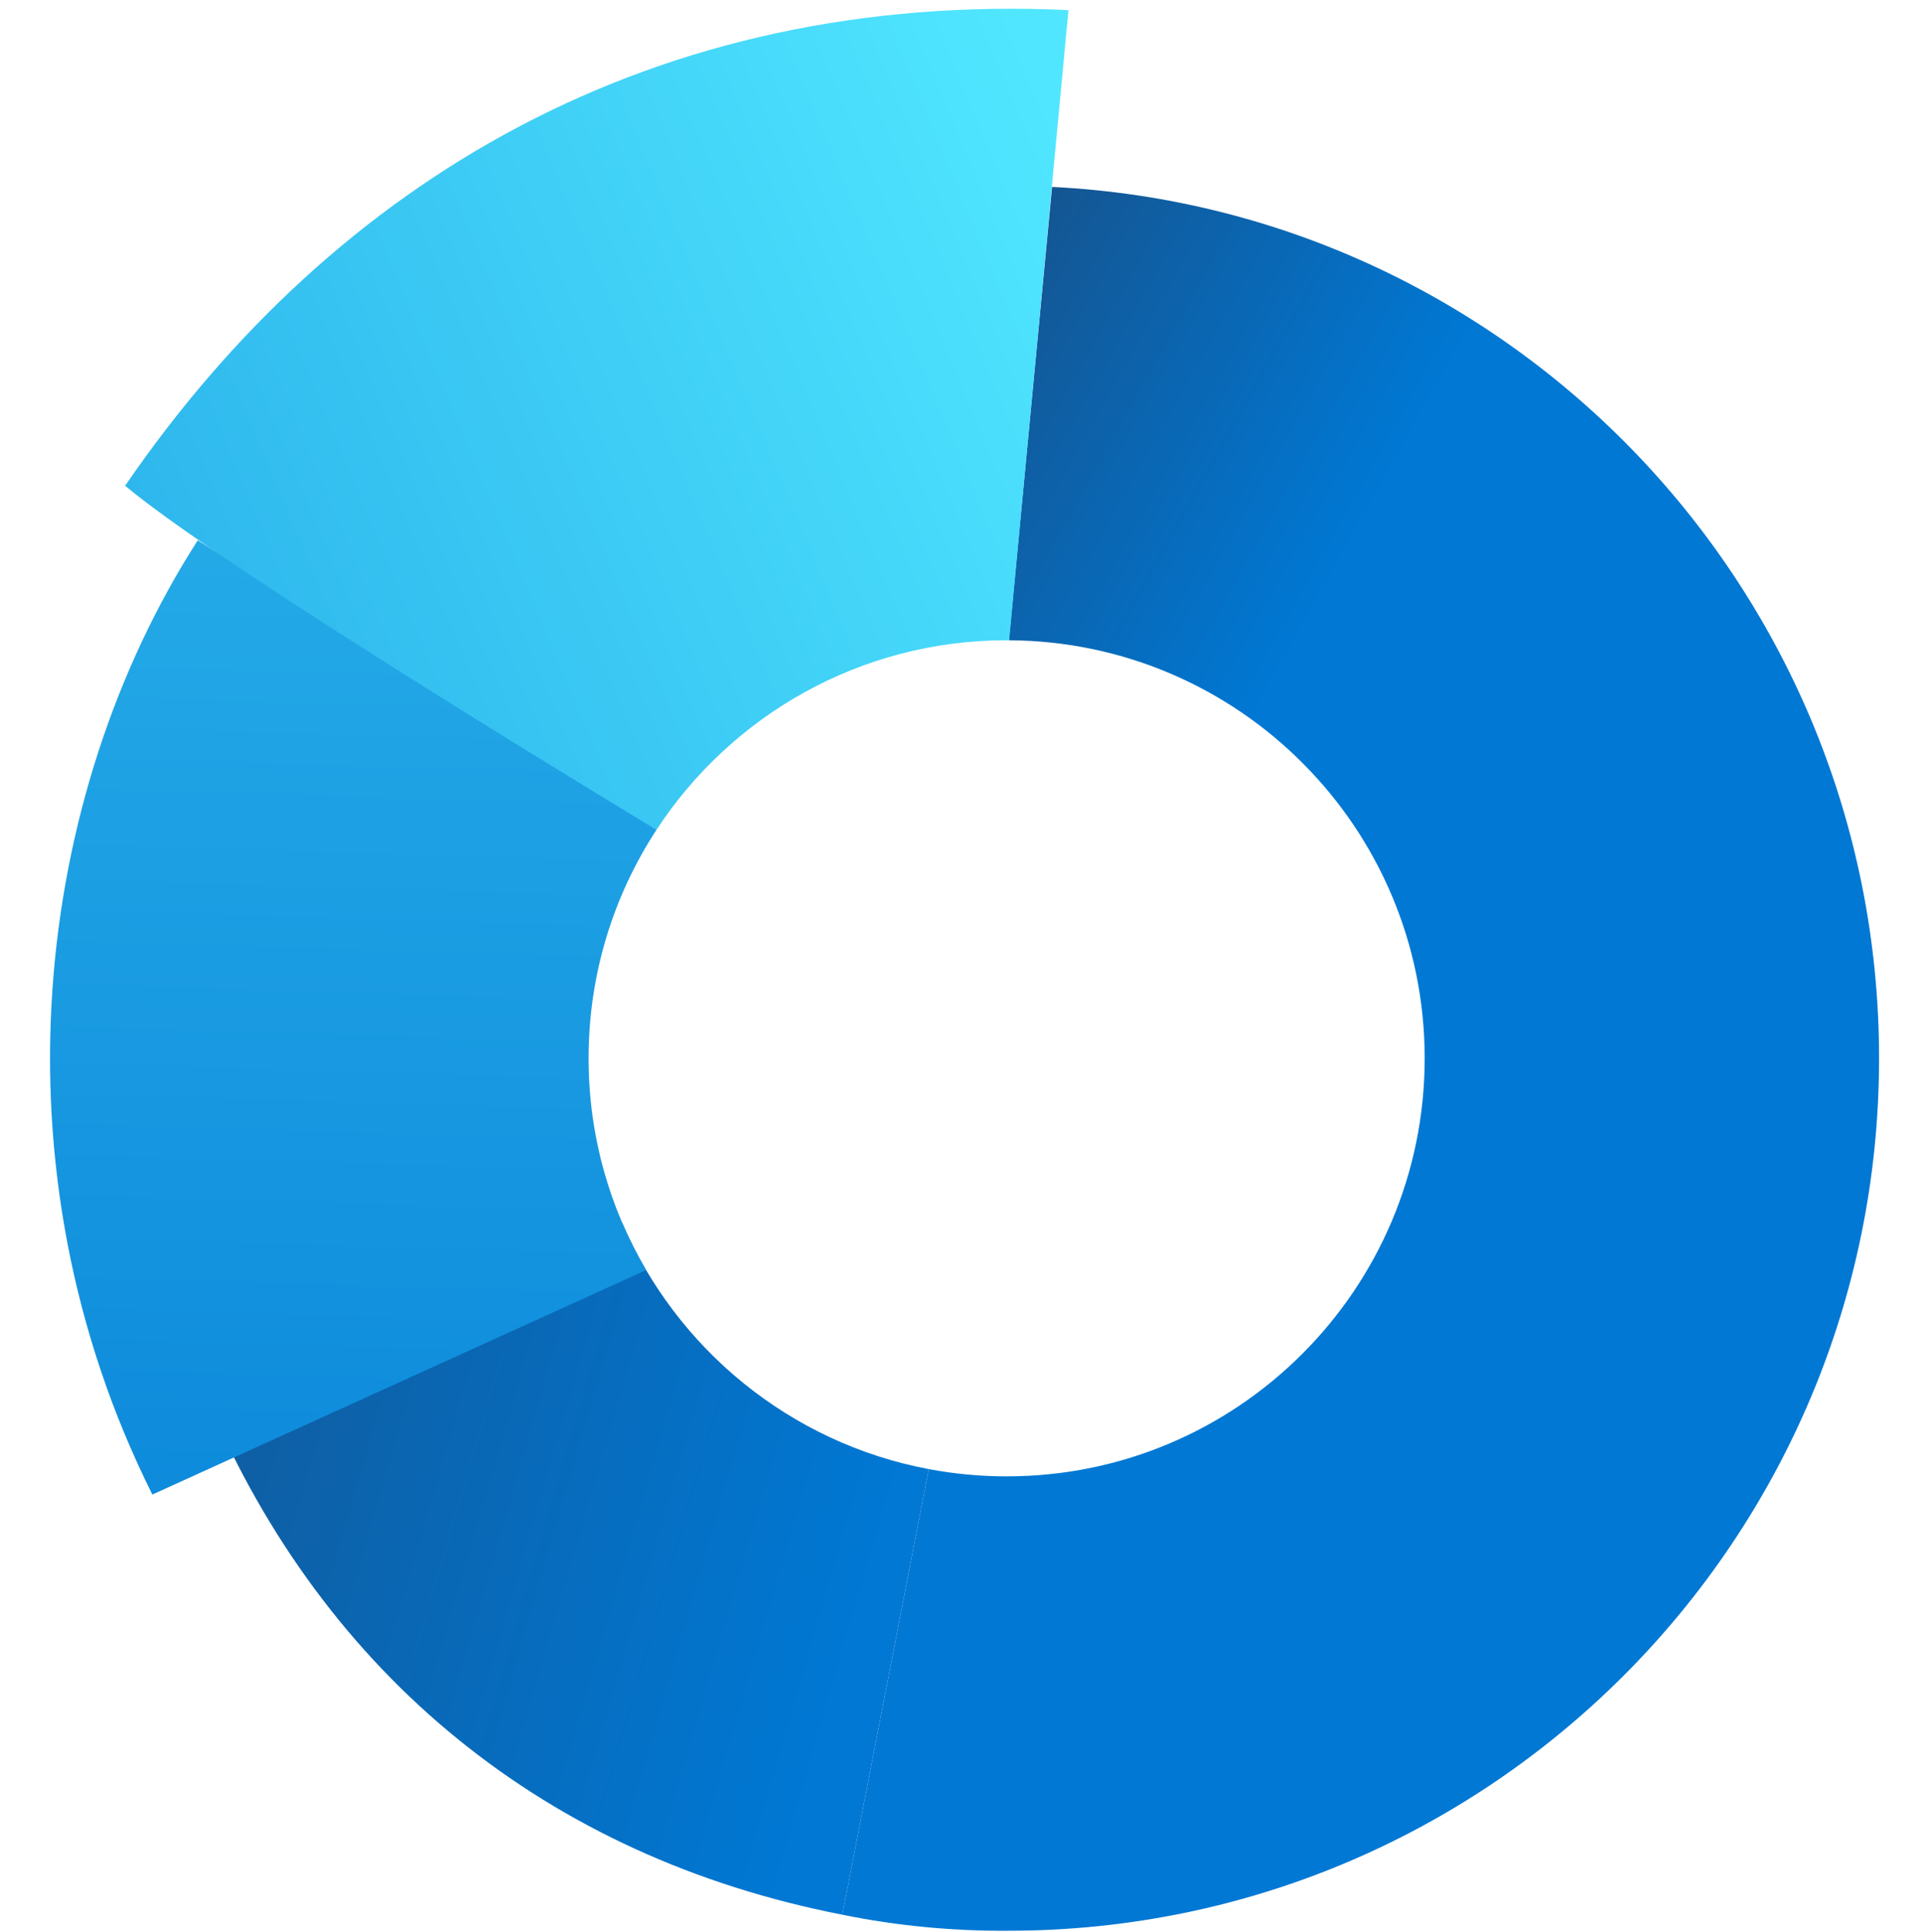
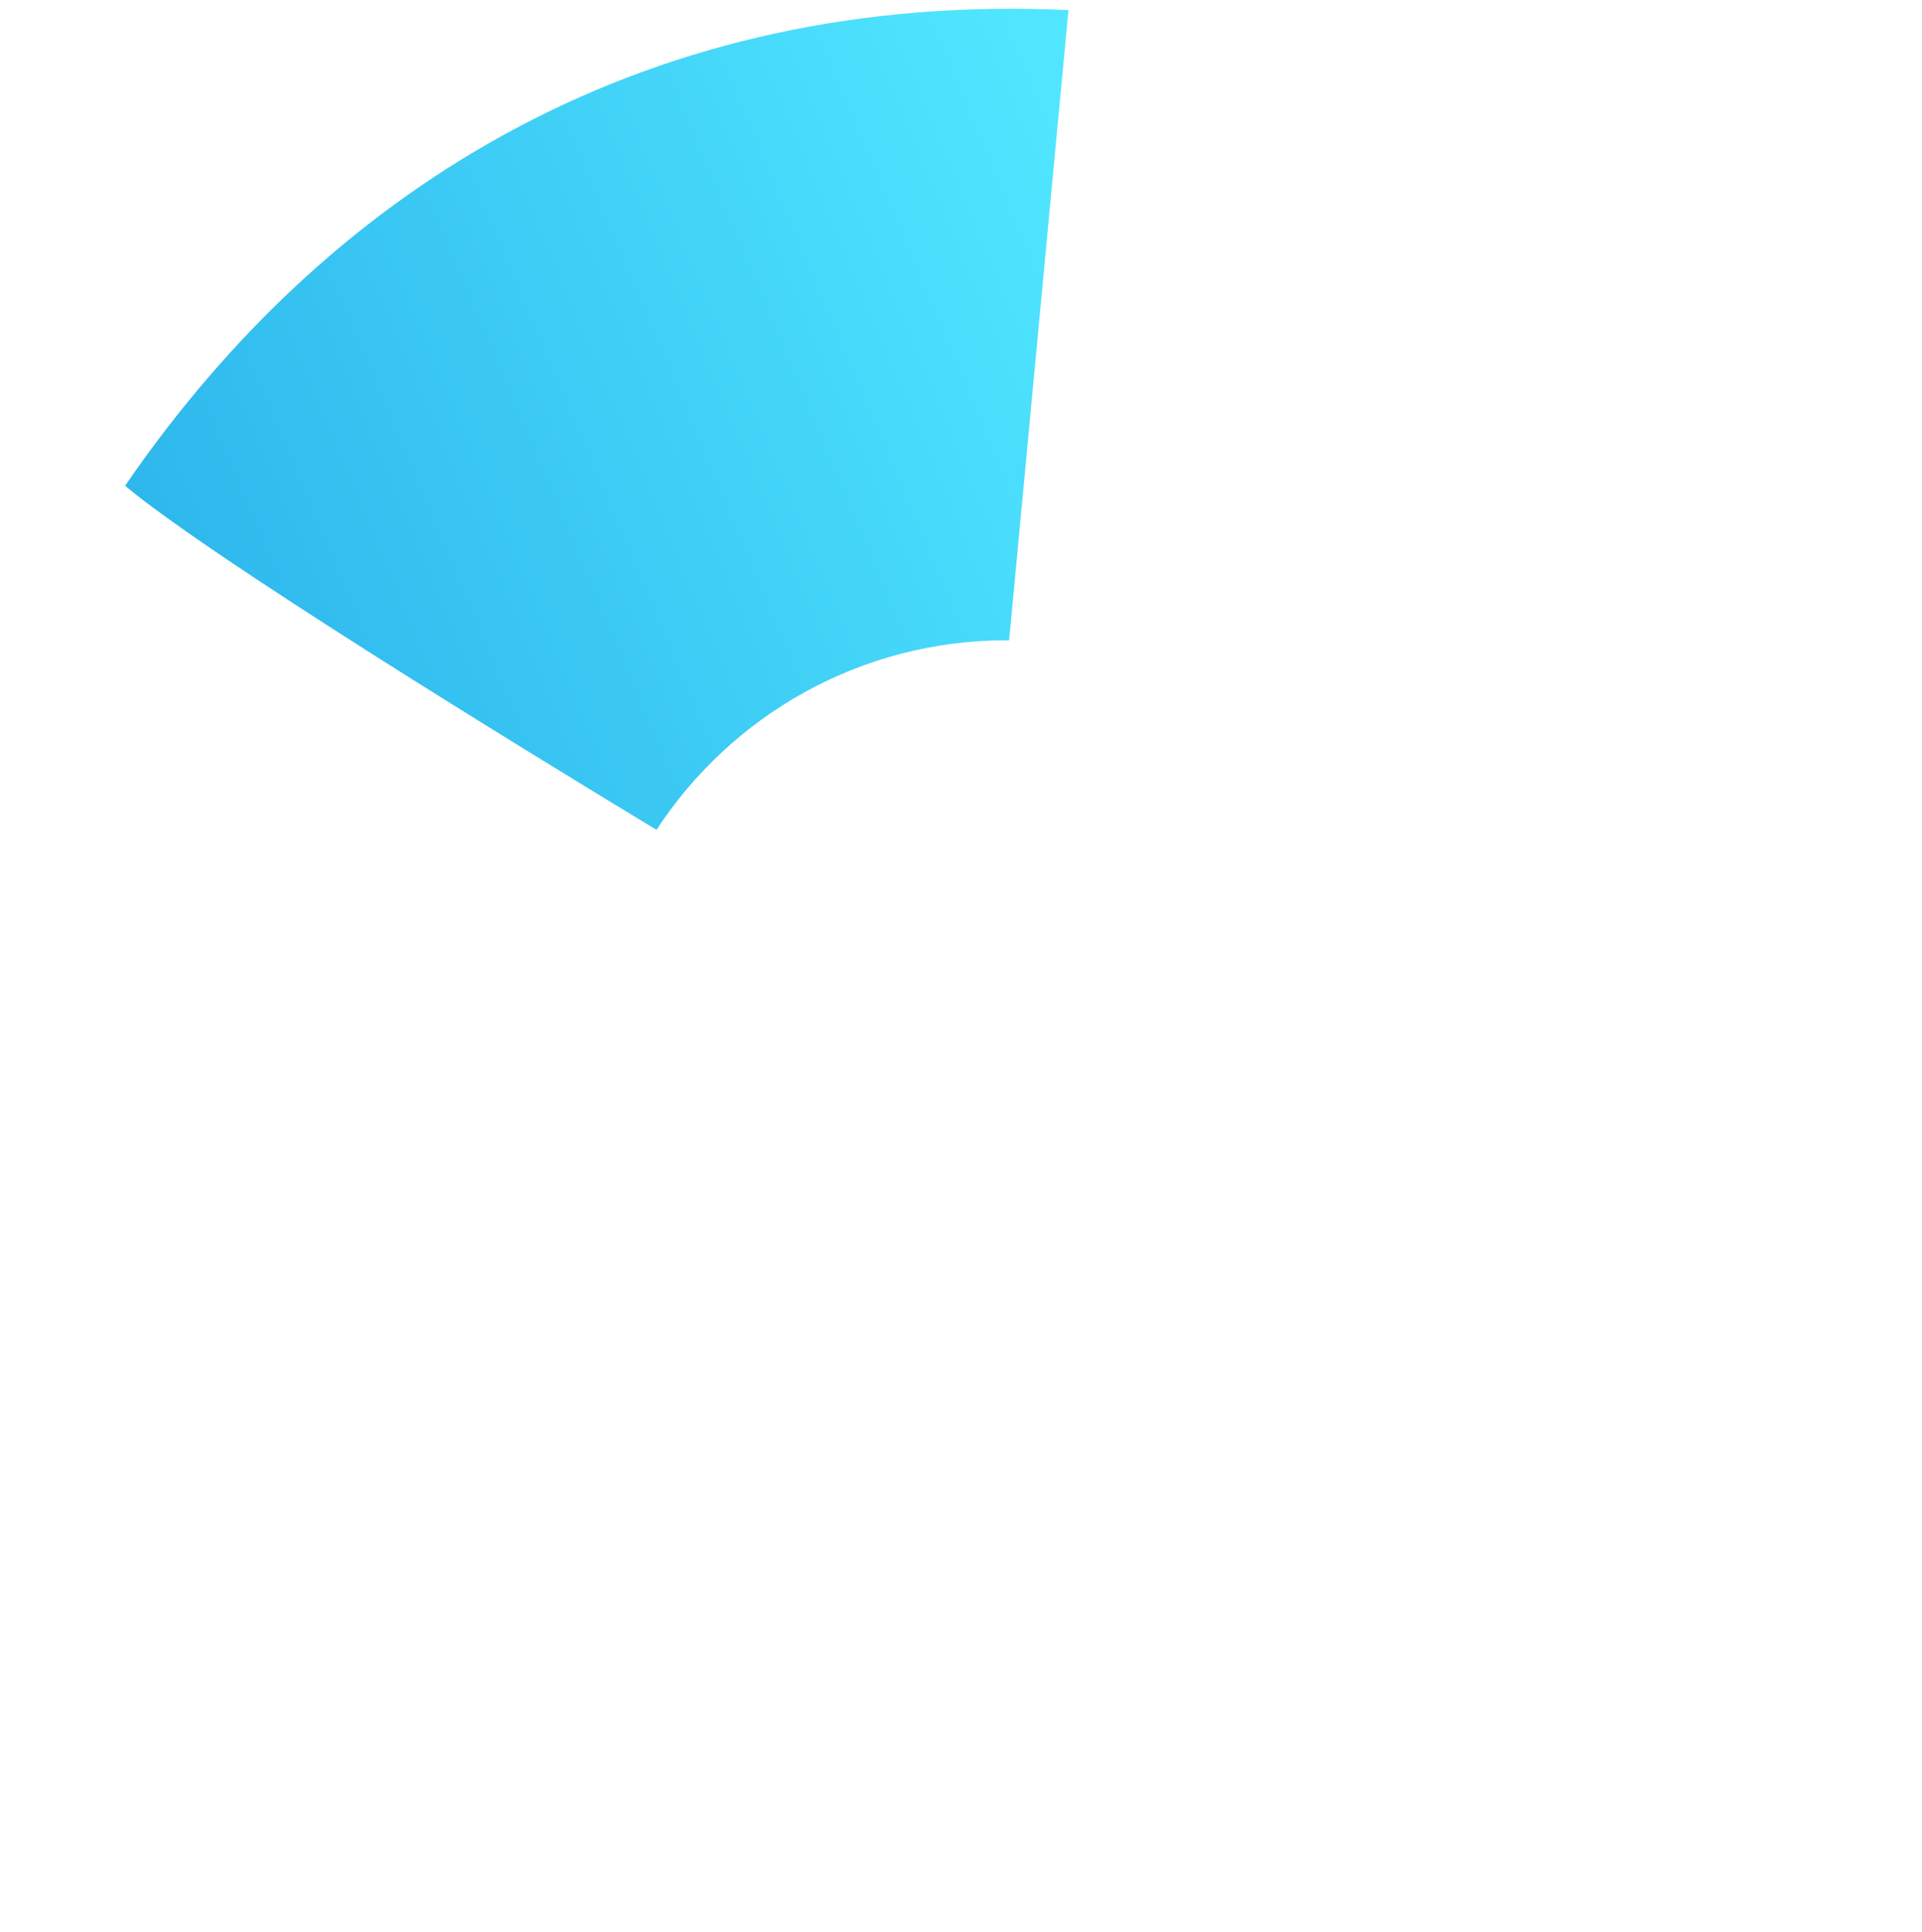
<svg xmlns="http://www.w3.org/2000/svg" width="192" height="193" viewBox="0 0 192 193" fill="none">
-   <path fill-rule="evenodd" clip-rule="evenodd" d="M62.146 122.134L20.685 139.773C32.412 167.463 54.687 185.533 84.145 191.27L92.778 146.758C78.956 144.154 67.54 134.739 62.146 122.134Z" fill="url(#paint0_linear)" />
-   <path fill-rule="evenodd" clip-rule="evenodd" d="M100.78 63.959C123.743 64.078 142.321 82.73 142.321 105.72C142.321 128.785 123.623 147.482 100.559 147.482C97.9 147.482 95.3 147.233 92.779 146.758L84.145 191.273C89.607 192.38 95.169 192.916 100.741 192.873C148.774 192.873 187.711 153.852 187.711 105.719C187.711 59.05 151.106 20.948 105.098 18.673L100.78 63.959Z" fill="url(#paint1_linear)" />
-   <path fill-rule="evenodd" clip-rule="evenodd" d="M64.545 126.877C60.892 120.672 58.797 113.441 58.797 105.72C58.797 97.283 61.3 89.43 65.602 82.863L19.759 53.972C3.418 79.392 -1.122 116.614 15.22 149.298L64.545 126.877Z" fill="url(#paint2_linear)" />
  <path fill-rule="evenodd" clip-rule="evenodd" d="M65.579 82.898C73.035 71.494 85.917 63.959 100.559 63.959C100.642 63.959 100.726 63.959 100.809 63.959L106.734 1.009C65.446 -0.91 33.492 17.906 12.496 48.525C21.046 55.675 51.197 74.185 65.579 82.898Z" fill="url(#paint3_linear)" />
  <defs>
    <linearGradient id="paint0_linear" x1="84.01" y1="167.634" x2="-66.488" y2="123.877" gradientUnits="userSpaceOnUse">
      <stop stop-color="#0078D4" />
      <stop offset="1" stop-color="#243A5E" />
    </linearGradient>
    <linearGradient id="paint1_linear" x1="130.518" y1="62.143" x2="62.429" y2="24.012" gradientUnits="userSpaceOnUse">
      <stop stop-color="#0078D4" />
      <stop offset="1" stop-color="#243A5E" />
    </linearGradient>
    <linearGradient id="paint2_linear" x1="49.719" y1="-129.416" x2="39.732" y2="206.493" gradientUnits="userSpaceOnUse">
      <stop stop-color="#50E6FF" />
      <stop offset="1" stop-color="#0078D4" />
    </linearGradient>
    <linearGradient id="paint3_linear" x1="-101.626" y1="120.952" x2="113.329" y2="30.708" gradientUnits="userSpaceOnUse">
      <stop stop-color="#0078D4" />
      <stop offset="1" stop-color="#50E6FF" />
    </linearGradient>
  </defs>
</svg>